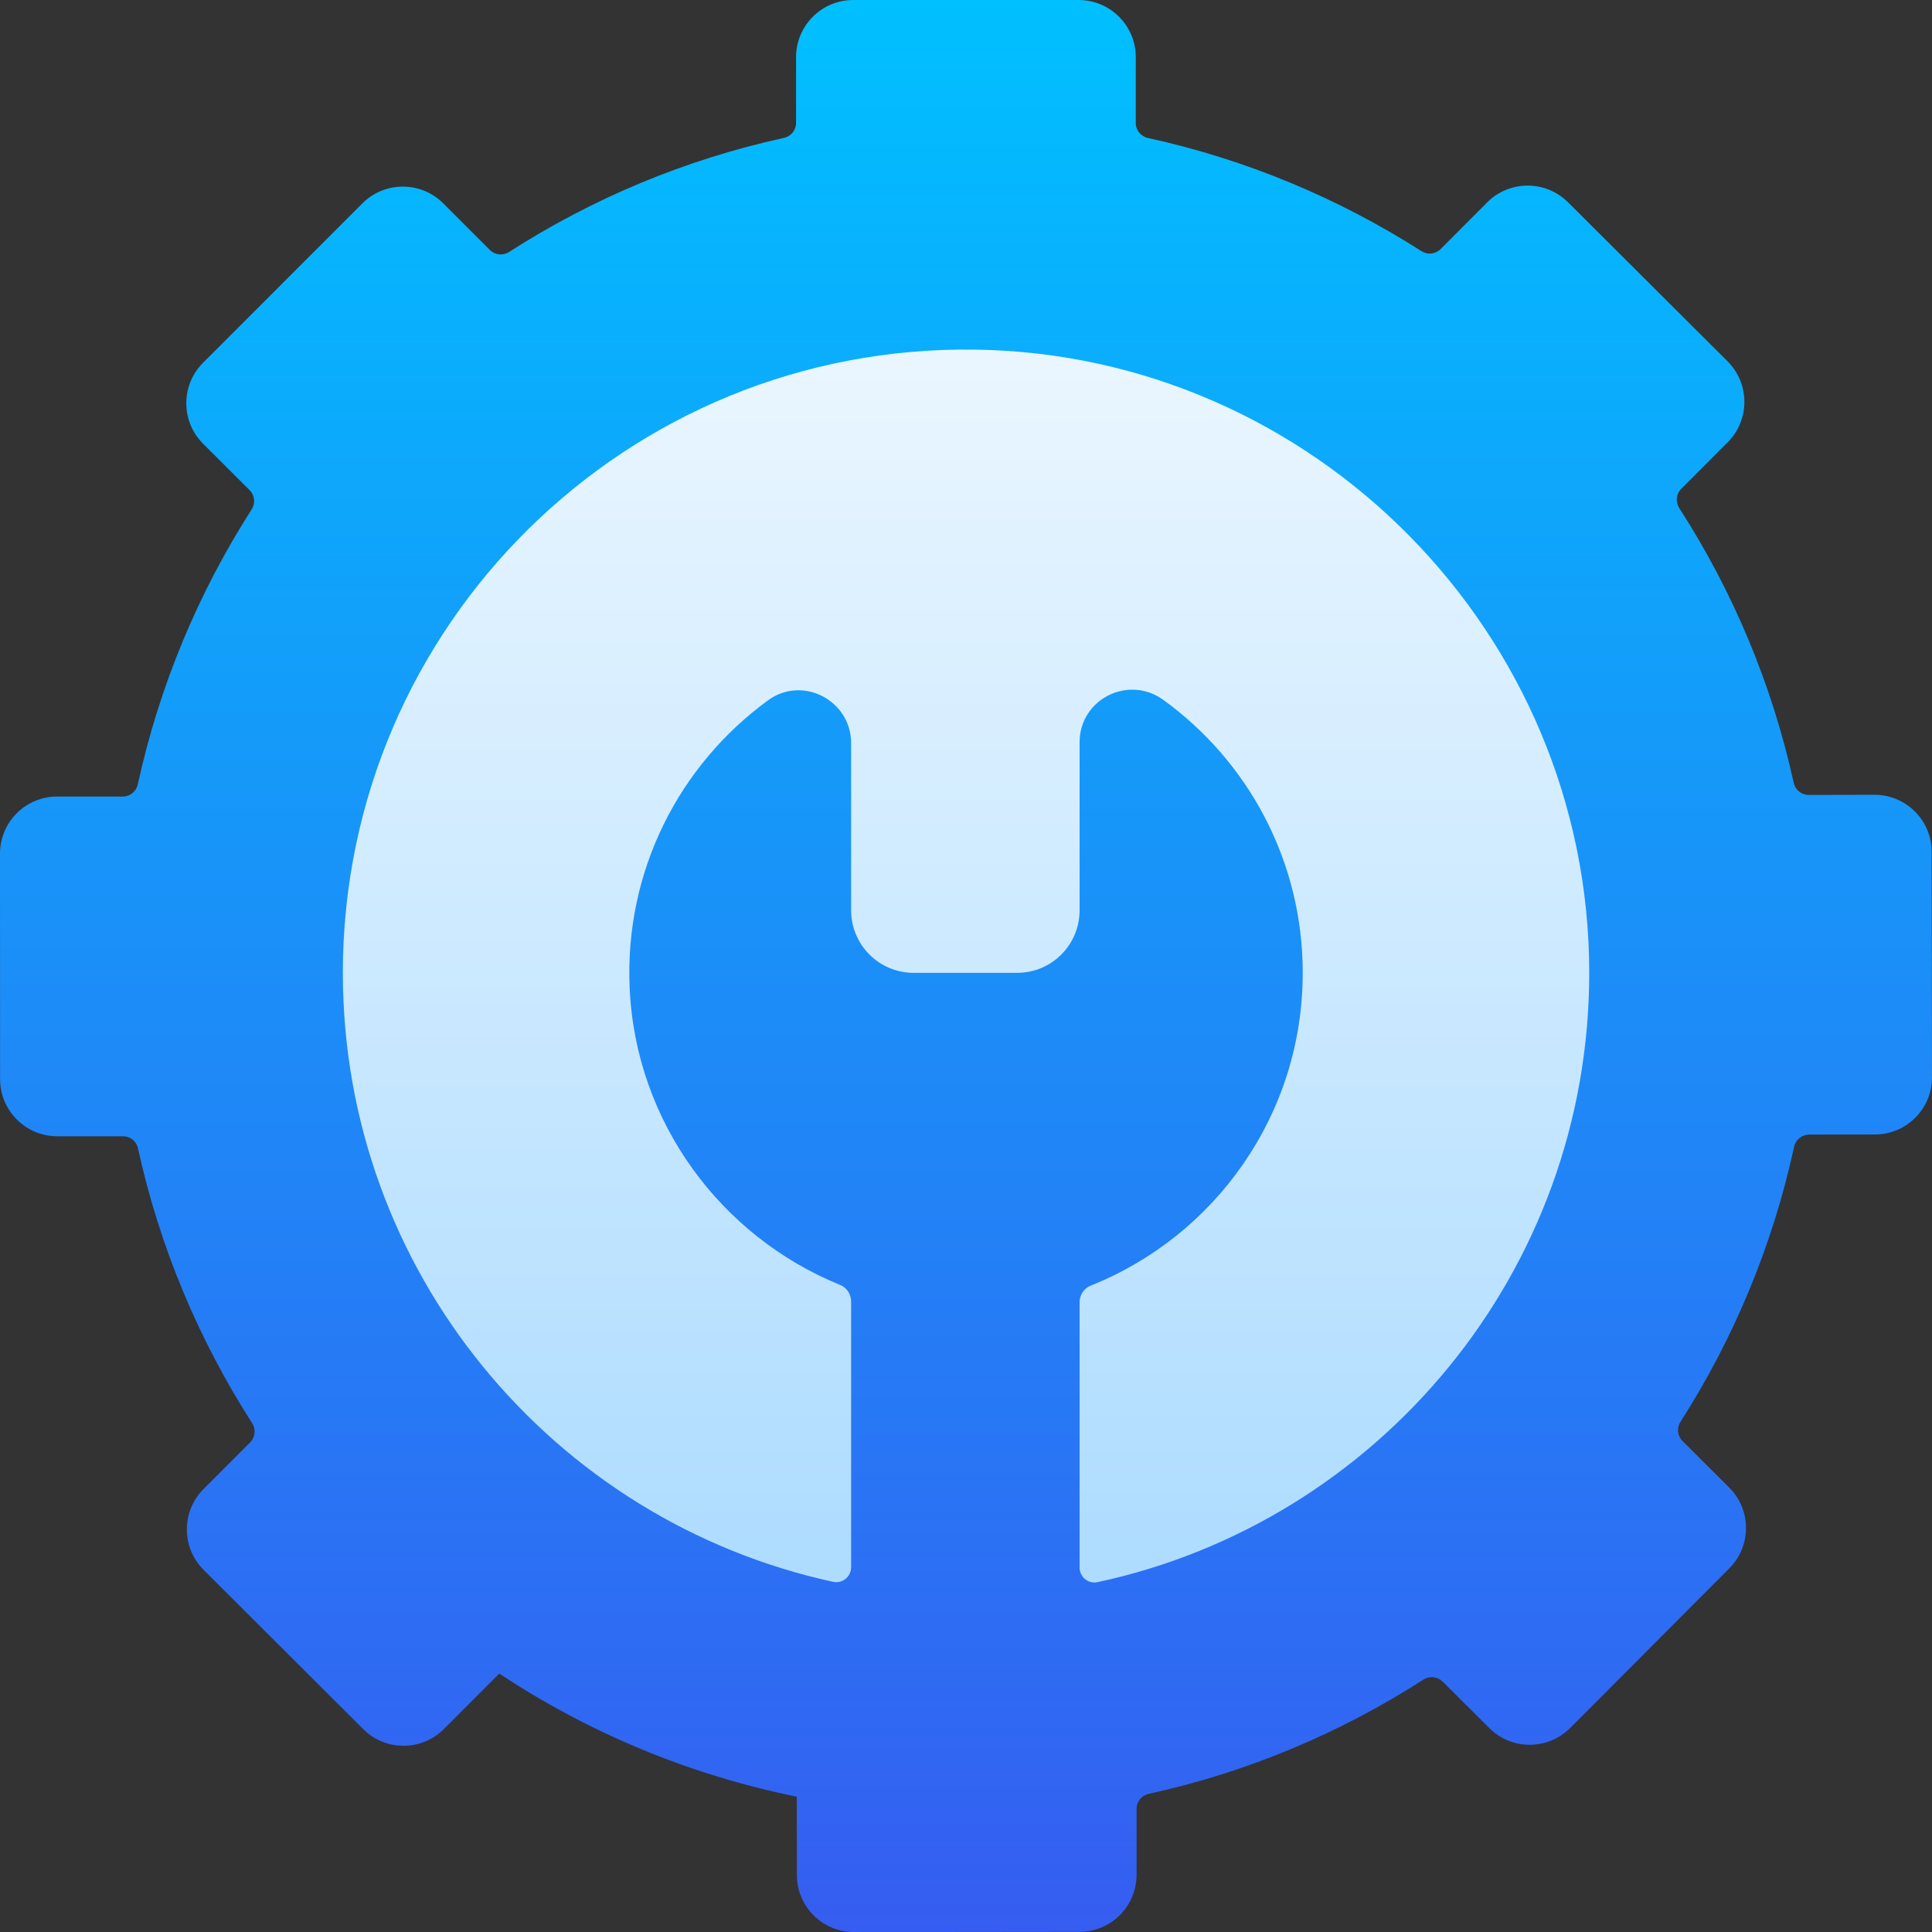
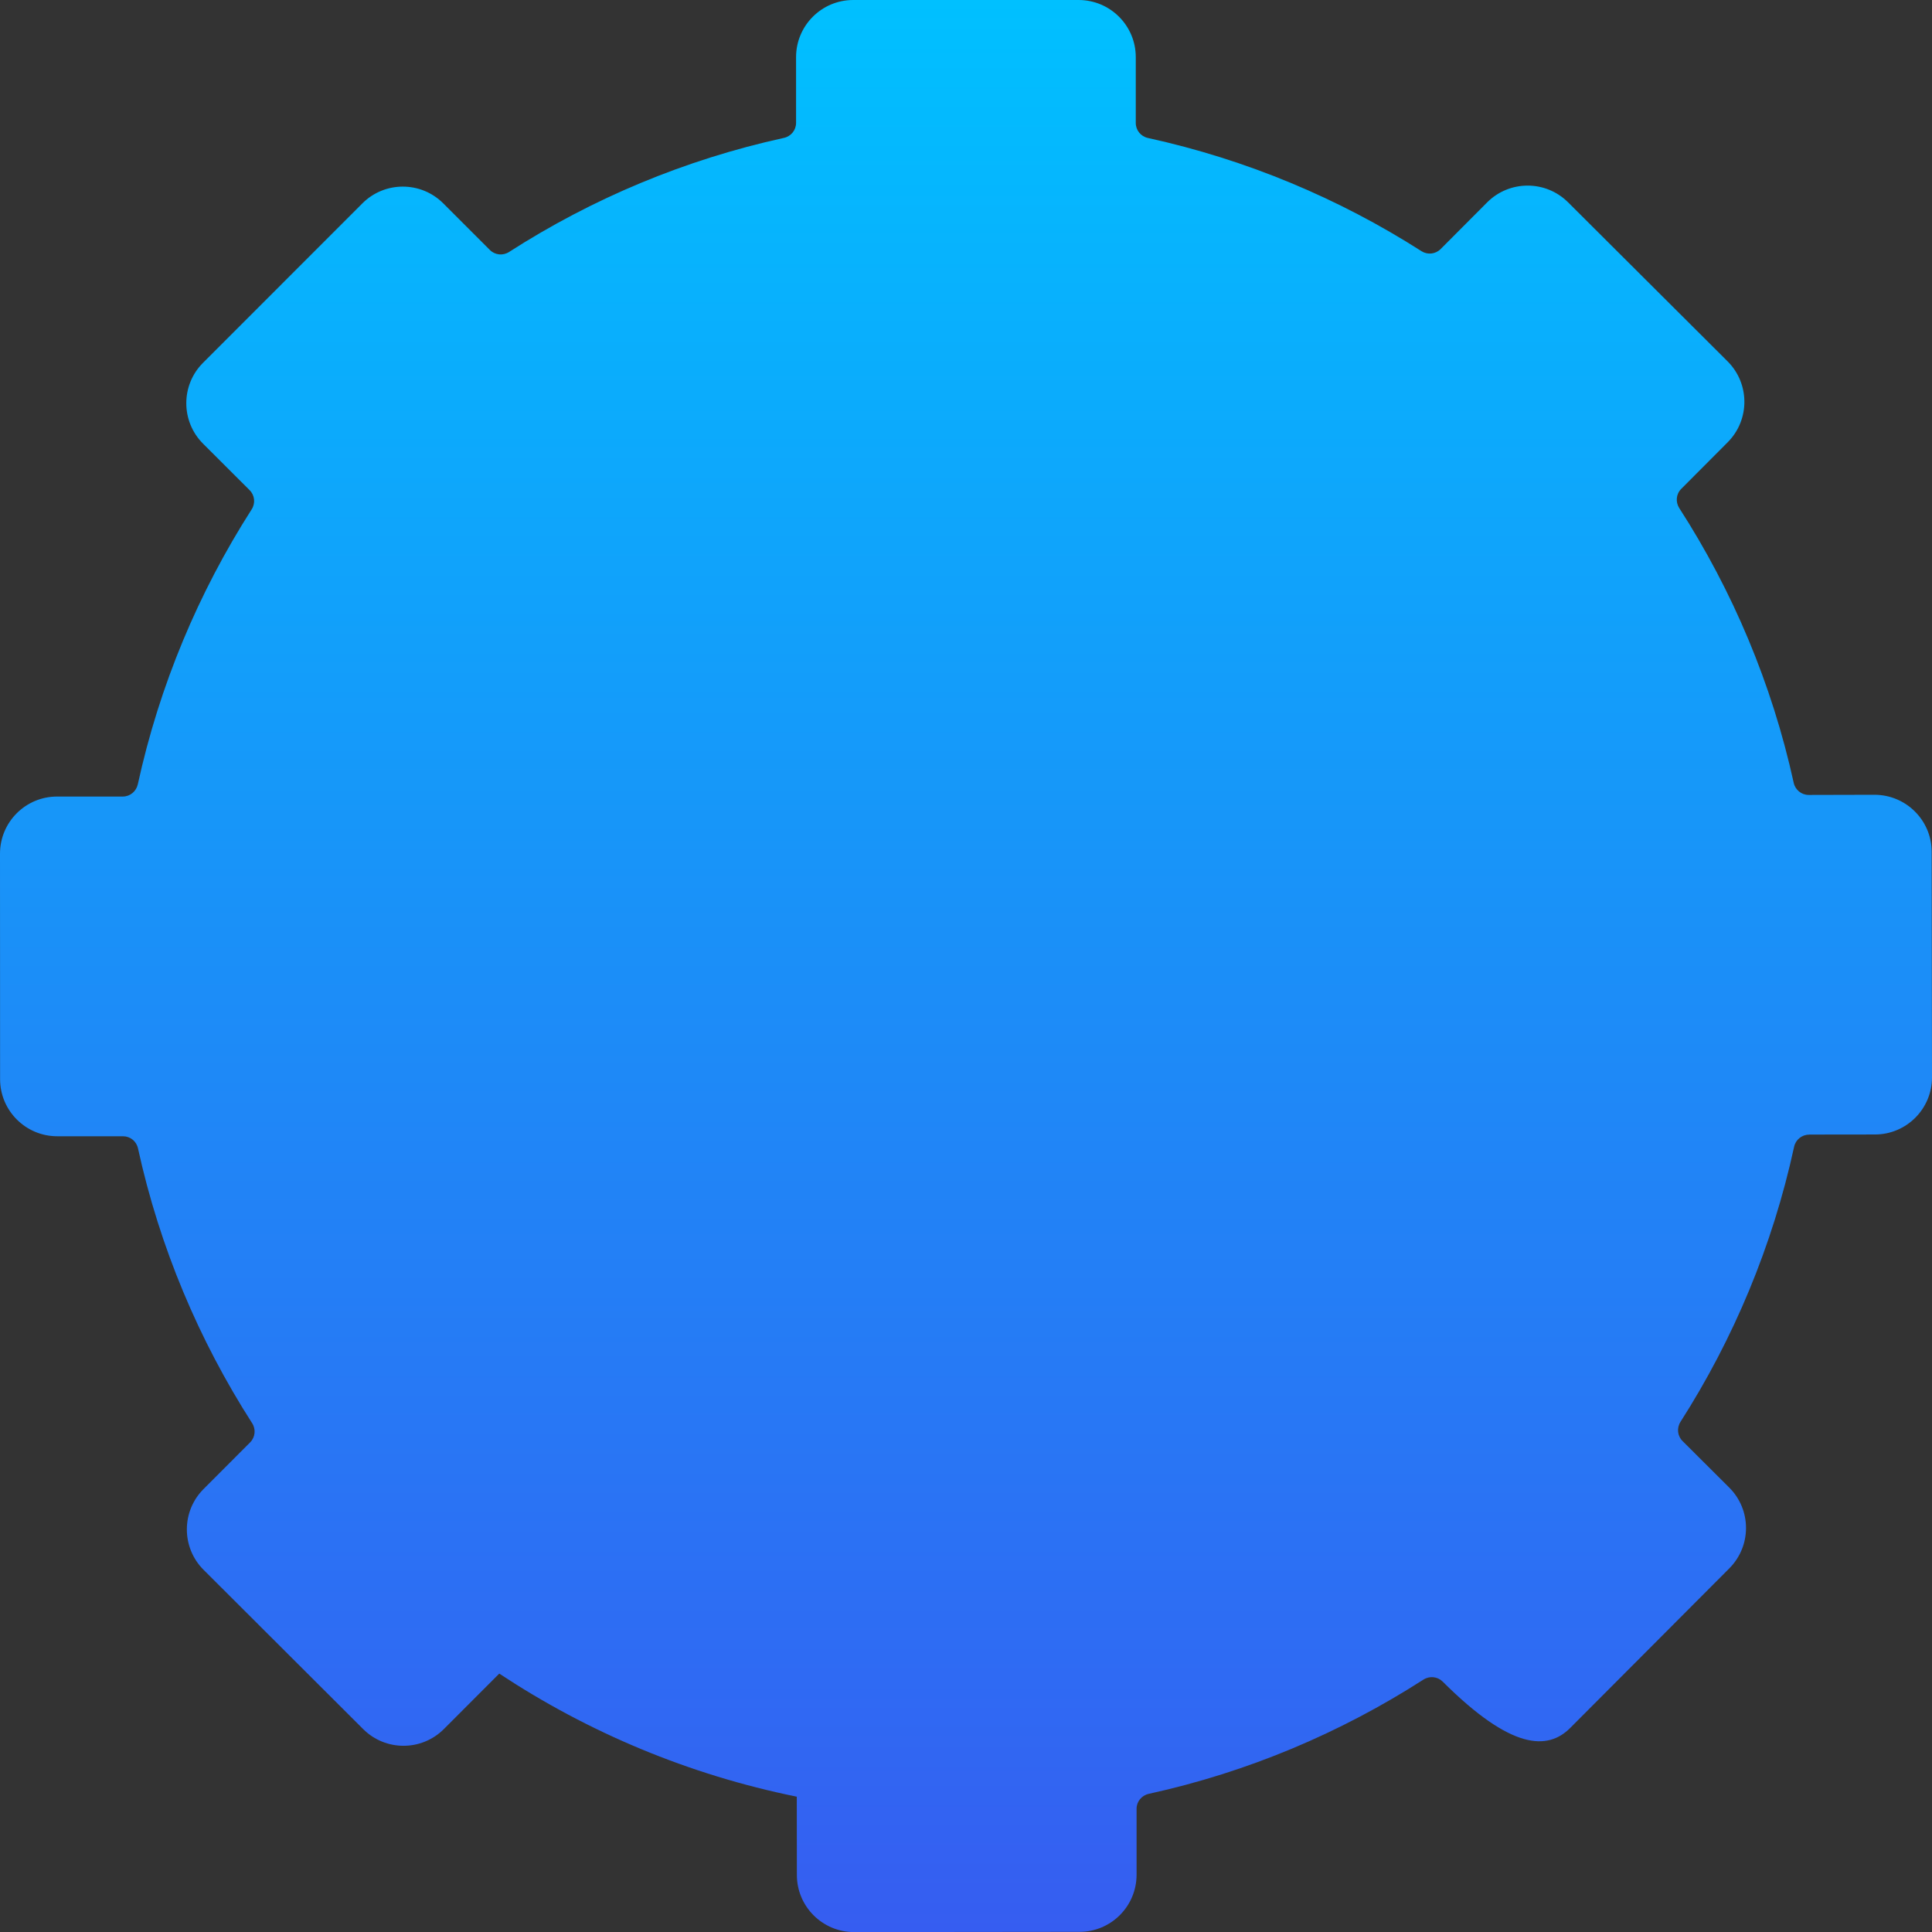
<svg xmlns="http://www.w3.org/2000/svg" width="24" height="24" viewBox="0 0 24 24" fill="none">
  <rect x="0" y="0" width="24" height="24" fill="#333333" stroke="none" />
  <g clip-path="url(#clip0_3844_2043)">
-     <path d="M22.474 14.094L23.291 14.093C23.683 14.093 24.001 13.774 24 13.382L23.996 10.582C23.996 10.19 23.677 9.873 23.285 9.873L22.468 9.875C22.378 9.875 22.301 9.812 22.282 9.724C22.011 8.491 21.523 7.34 20.86 6.311C20.812 6.236 20.821 6.136 20.885 6.073L21.463 5.493C21.739 5.215 21.738 4.766 21.461 4.489L19.478 2.512C19.2 2.236 18.751 2.237 18.474 2.514L17.896 3.094C17.832 3.158 17.733 3.168 17.658 3.12C16.633 2.465 15.487 1.983 14.26 1.714C14.172 1.695 14.109 1.618 14.109 1.528V0.71C14.109 0.318 13.791 0 13.399 0H10.599C10.207 0 9.889 0.318 9.889 0.71V1.527C9.889 1.617 9.826 1.694 9.738 1.713C8.505 1.983 7.353 2.469 6.324 3.13C6.248 3.179 6.149 3.169 6.085 3.105L5.506 2.526C5.229 2.249 4.779 2.249 4.502 2.526L2.522 4.507C2.245 4.784 2.245 5.234 2.522 5.511L3.101 6.089C3.165 6.153 3.175 6.252 3.126 6.328C2.467 7.358 1.981 8.511 1.712 9.743C1.692 9.832 1.615 9.895 1.525 9.895H0.709C0.317 9.895 0 10.213 0 10.605L0.001 13.405C0.001 13.798 0.32 14.115 0.711 14.115H1.528C1.618 14.115 1.695 14.177 1.714 14.265C1.984 15.498 2.472 16.65 3.132 17.679C3.181 17.755 3.171 17.854 3.107 17.918L2.529 18.497C2.252 18.774 2.252 19.224 2.529 19.501L4.511 21.479C4.788 21.756 5.237 21.756 5.514 21.479L6.202 20.79C7.306 21.52 8.556 22.047 9.898 22.319L9.899 23.291C9.899 23.683 10.217 24.001 10.61 24.001L13.41 23.998C13.802 23.998 14.119 23.68 14.119 23.288V22.471C14.118 22.381 14.181 22.304 14.269 22.284C15.502 22.014 16.653 21.526 17.682 20.865C17.758 20.816 17.857 20.826 17.921 20.889L18.501 21.467C18.778 21.744 19.227 21.743 19.505 21.466L21.482 19.483C21.759 19.205 21.759 18.756 21.481 18.479L20.901 17.901C20.837 17.837 20.827 17.739 20.876 17.662C21.535 16.631 22.019 15.479 22.287 14.246C22.306 14.158 22.383 14.095 22.473 14.095L22.474 14.094Z" fill="url(#paint0_linear_3844_2043)" />
-     <path d="M19.742 12.078C19.745 15.796 17.127 18.903 13.635 19.654C13.52 19.679 13.411 19.591 13.411 19.473V16.176C13.411 16.086 13.465 16.004 13.55 15.97C15.093 15.354 16.183 13.847 16.183 12.085C16.183 10.69 15.501 9.454 14.451 8.694C14.017 8.38 13.411 8.685 13.411 9.221V11.309C13.411 11.737 13.064 12.085 12.636 12.085H11.349C10.921 12.085 10.573 11.737 10.573 11.309V9.232C10.573 8.701 9.971 8.387 9.543 8.698C8.449 9.494 7.755 10.807 7.822 12.278C7.897 13.942 8.96 15.363 10.437 15.962C10.52 15.995 10.573 16.078 10.573 16.169V19.469C10.573 19.587 10.464 19.675 10.349 19.65C6.867 18.894 4.259 15.794 4.259 12.085C4.259 7.77 7.787 4.28 12.115 4.343C16.324 4.404 19.738 7.868 19.742 12.078Z" fill="url(#paint1_linear_3844_2043)" />
+     <path d="M22.474 14.094L23.291 14.093C23.683 14.093 24.001 13.774 24 13.382L23.996 10.582C23.996 10.19 23.677 9.873 23.285 9.873L22.468 9.875C22.378 9.875 22.301 9.812 22.282 9.724C22.011 8.491 21.523 7.34 20.86 6.311C20.812 6.236 20.821 6.136 20.885 6.073L21.463 5.493C21.739 5.215 21.738 4.766 21.461 4.489L19.478 2.512C19.2 2.236 18.751 2.237 18.474 2.514L17.896 3.094C17.832 3.158 17.733 3.168 17.658 3.12C16.633 2.465 15.487 1.983 14.26 1.714C14.172 1.695 14.109 1.618 14.109 1.528V0.71C14.109 0.318 13.791 0 13.399 0H10.599C10.207 0 9.889 0.318 9.889 0.71V1.527C9.889 1.617 9.826 1.694 9.738 1.713C8.505 1.983 7.353 2.469 6.324 3.13C6.248 3.179 6.149 3.169 6.085 3.105L5.506 2.526C5.229 2.249 4.779 2.249 4.502 2.526L2.522 4.507C2.245 4.784 2.245 5.234 2.522 5.511L3.101 6.089C3.165 6.153 3.175 6.252 3.126 6.328C2.467 7.358 1.981 8.511 1.712 9.743C1.692 9.832 1.615 9.895 1.525 9.895H0.709C0.317 9.895 0 10.213 0 10.605L0.001 13.405C0.001 13.798 0.32 14.115 0.711 14.115H1.528C1.618 14.115 1.695 14.177 1.714 14.265C1.984 15.498 2.472 16.65 3.132 17.679C3.181 17.755 3.171 17.854 3.107 17.918L2.529 18.497C2.252 18.774 2.252 19.224 2.529 19.501L4.511 21.479C4.788 21.756 5.237 21.756 5.514 21.479L6.202 20.79C7.306 21.52 8.556 22.047 9.898 22.319L9.899 23.291C9.899 23.683 10.217 24.001 10.61 24.001L13.41 23.998C13.802 23.998 14.119 23.68 14.119 23.288V22.471C14.118 22.381 14.181 22.304 14.269 22.284C15.502 22.014 16.653 21.526 17.682 20.865C17.758 20.816 17.857 20.826 17.921 20.889C18.778 21.744 19.227 21.743 19.505 21.466L21.482 19.483C21.759 19.205 21.759 18.756 21.481 18.479L20.901 17.901C20.837 17.837 20.827 17.739 20.876 17.662C21.535 16.631 22.019 15.479 22.287 14.246C22.306 14.158 22.383 14.095 22.473 14.095L22.474 14.094Z" fill="url(#paint0_linear_3844_2043)" />
  </g>
  <defs>
    <linearGradient id="paint0_linear_3844_2043" x1="12" y1="24.001" x2="12" y2="0" gradientUnits="userSpaceOnUse">
      <stop stop-color="#365DF1" />
      <stop offset="1" stop-color="#00C0FF" />
    </linearGradient>
    <linearGradient id="paint1_linear_3844_2043" x1="12" y1="19.658" x2="12" y2="4.342" gradientUnits="userSpaceOnUse">
      <stop stop-color="#ADDCFF" />
      <stop offset="1" stop-color="#EAF6FF" />
    </linearGradient>
    <clipPath id="clip0_3844_2043">
      <rect width="24" height="24" fill="white" />
    </clipPath>
  </defs>
</svg>